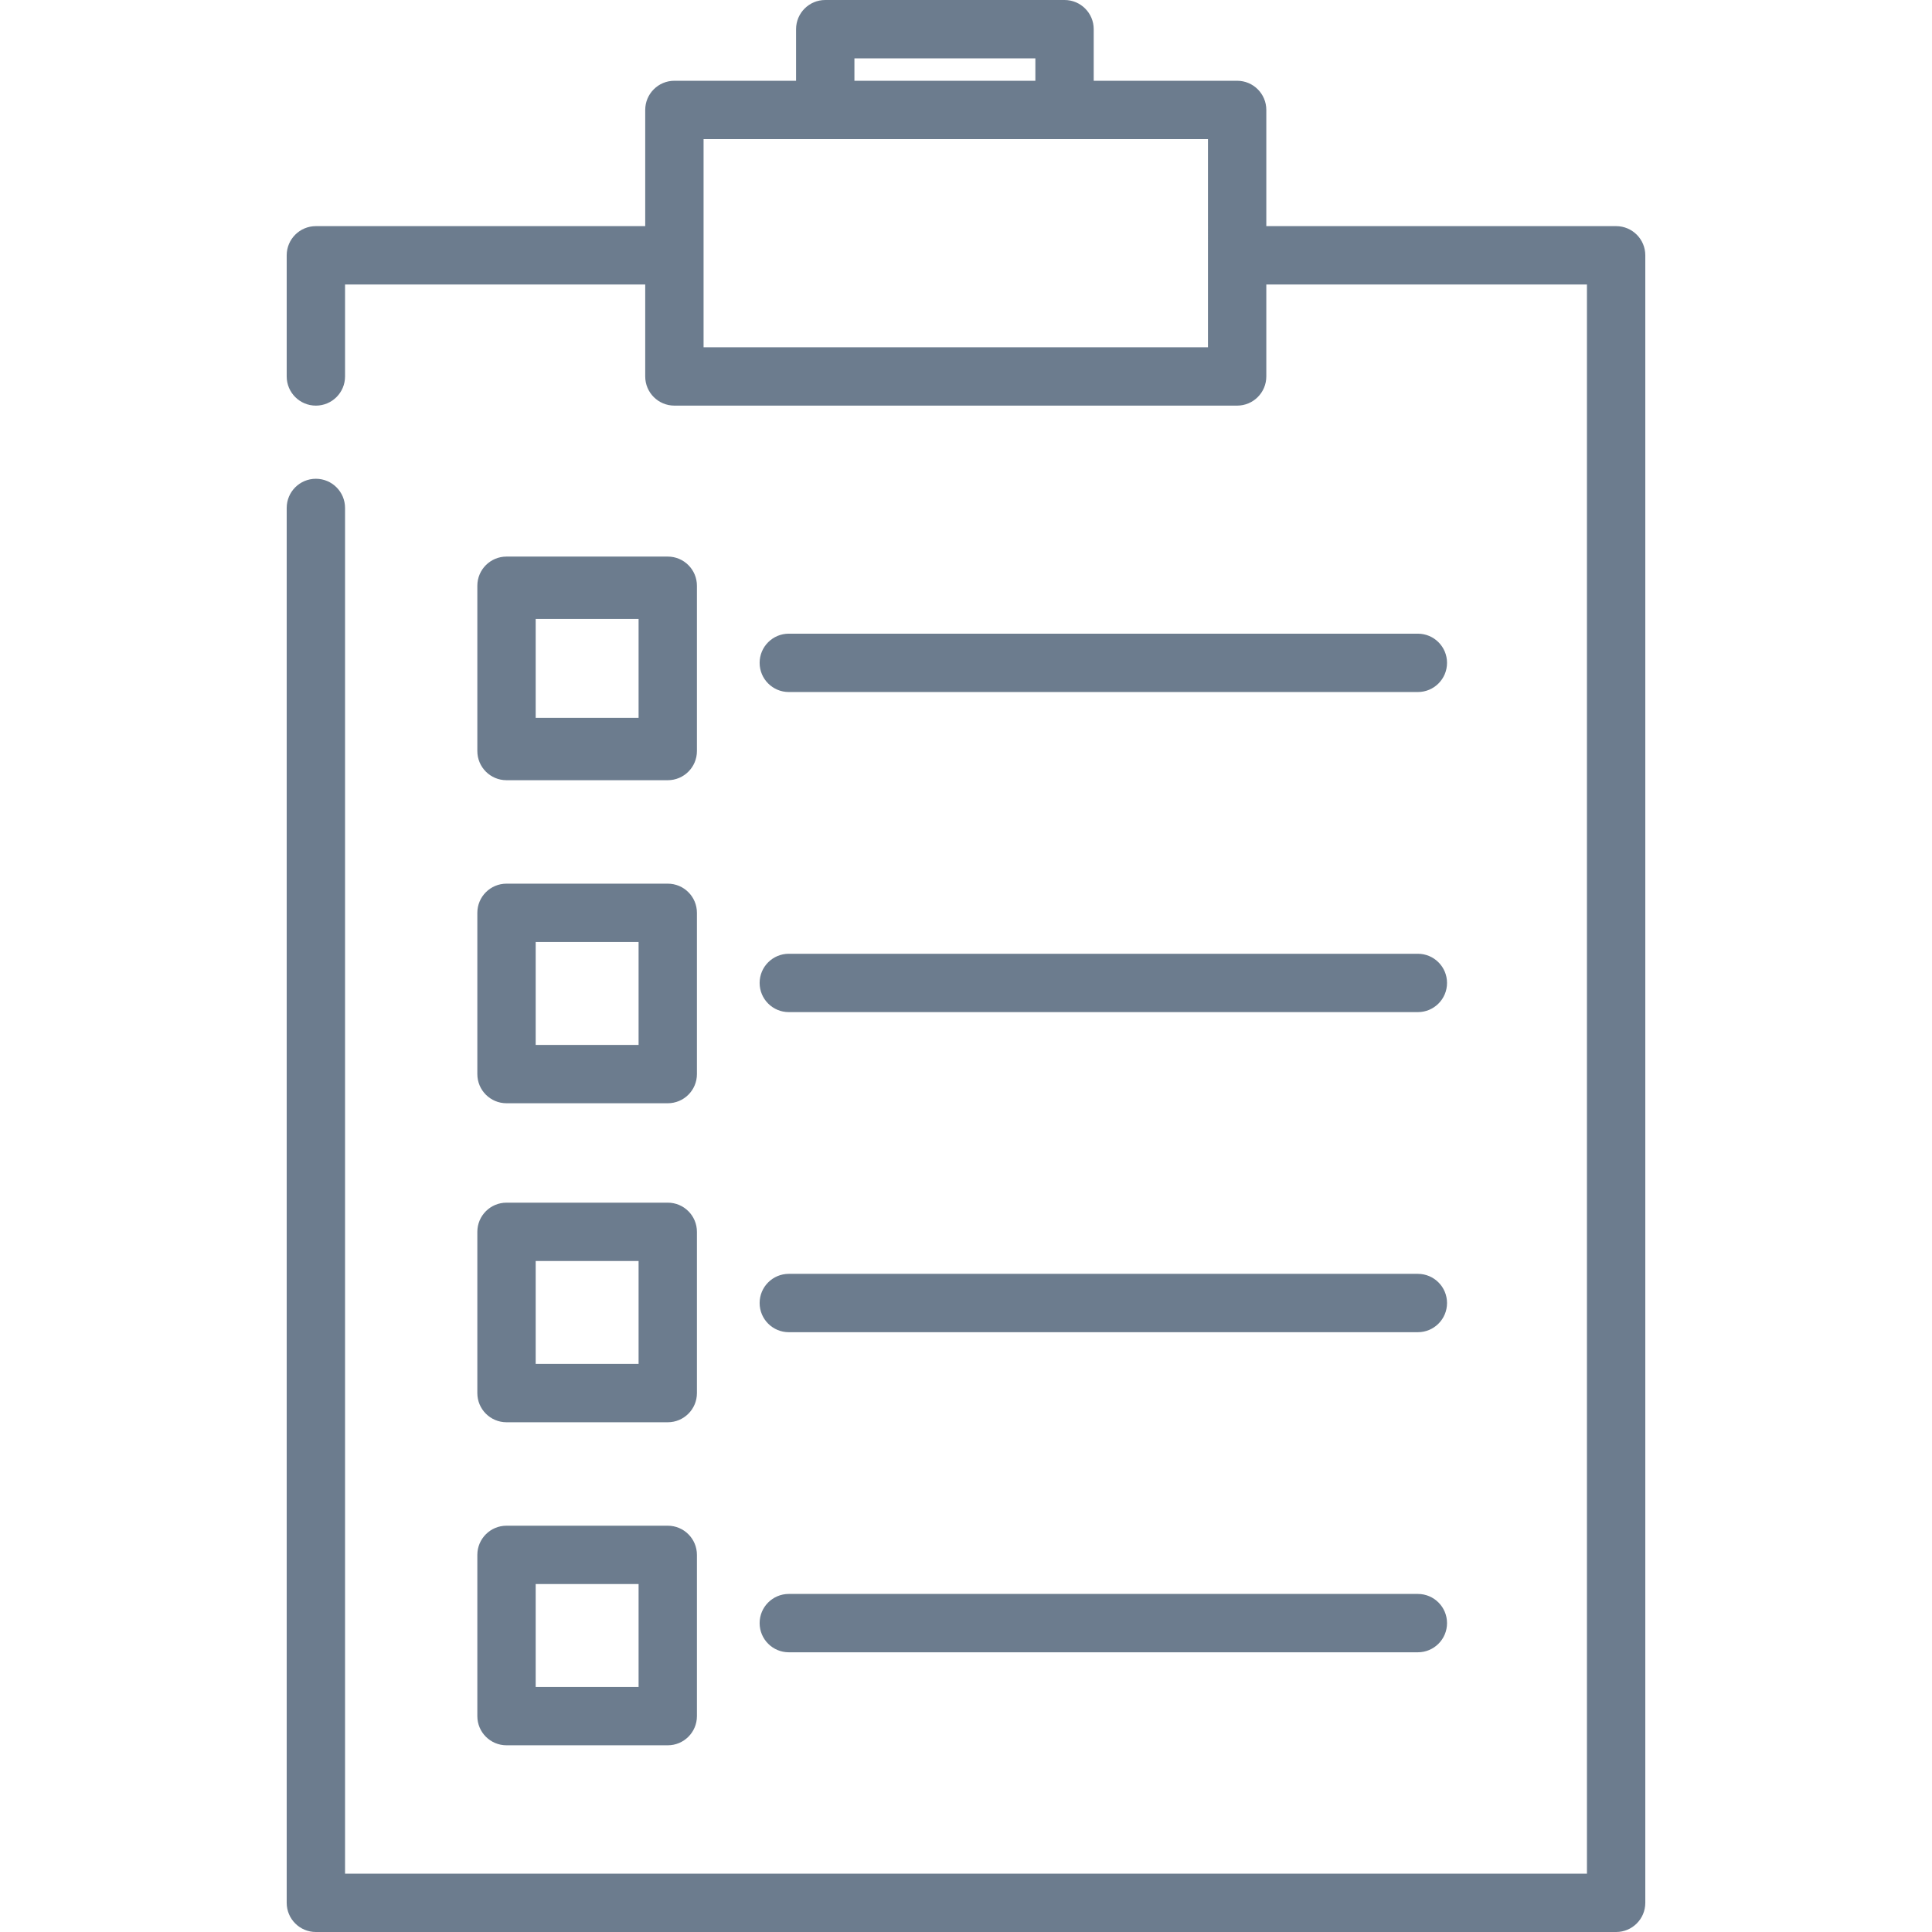
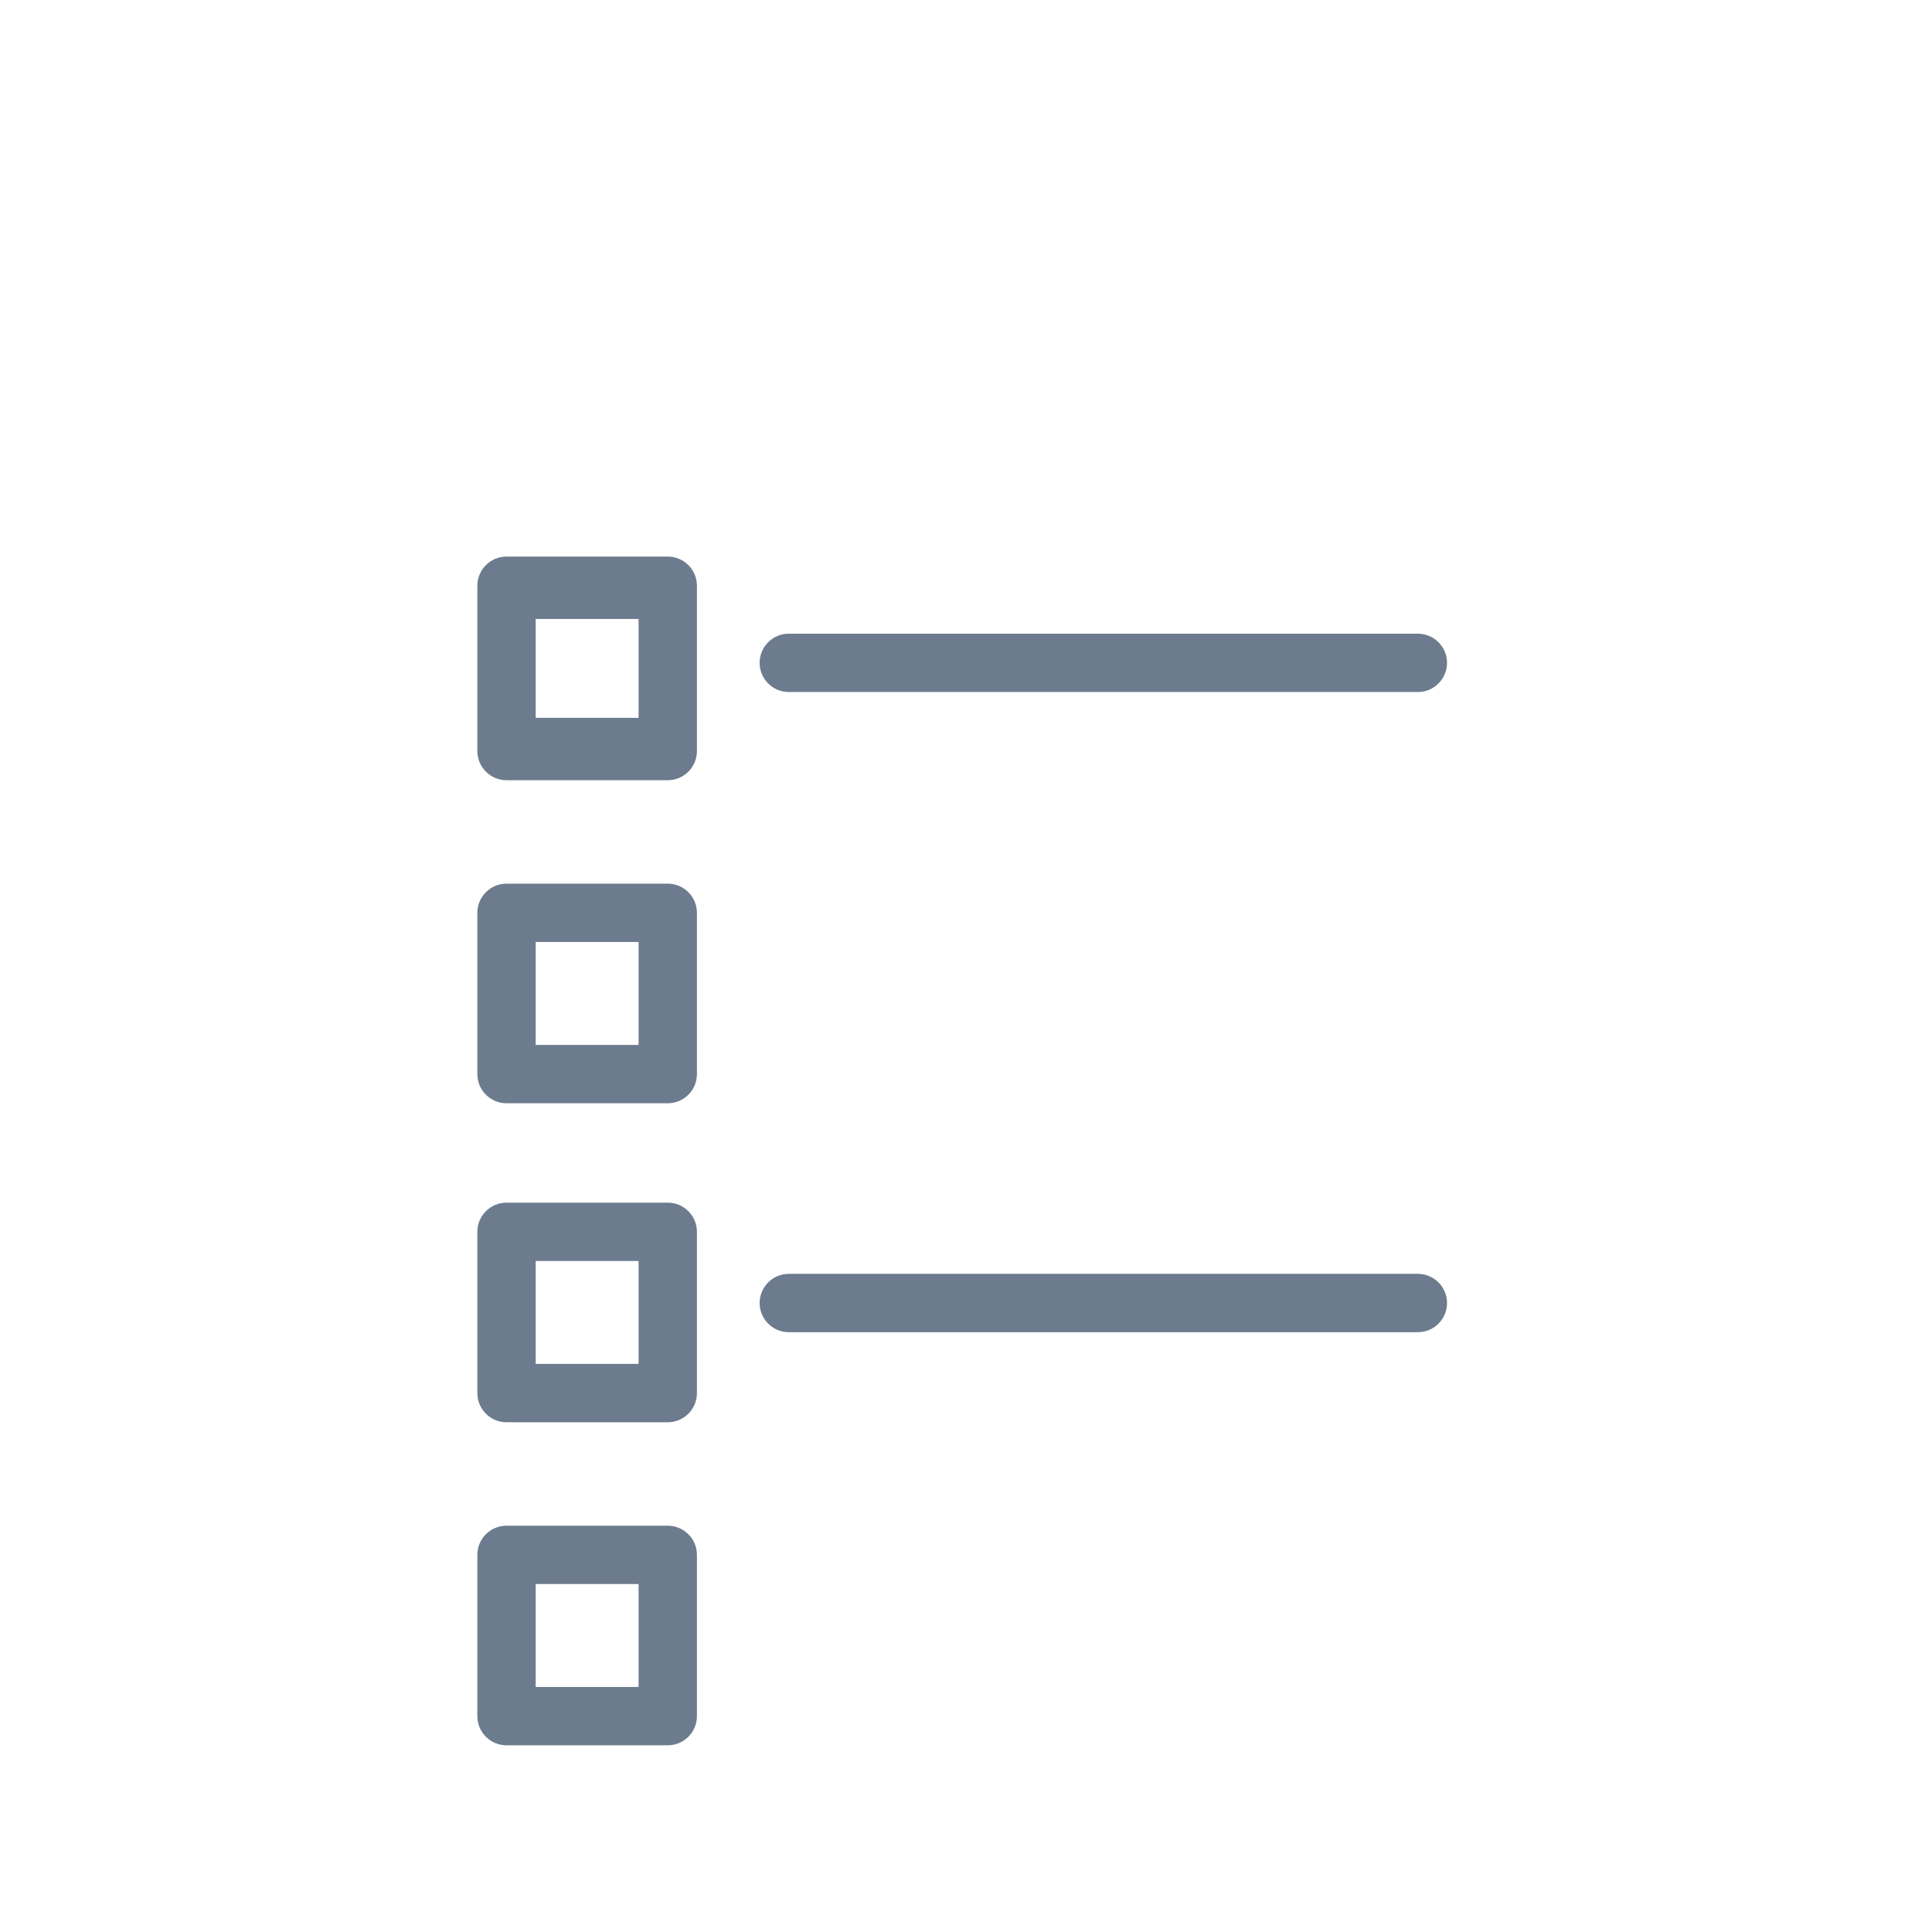
<svg xmlns="http://www.w3.org/2000/svg" version="1.1" id="Layer_1" x="0px" y="0px" viewBox="0 0 512 512" style="enable-background:new 0 0 512 512;" xml:space="preserve" fill="#6c7c8e">
  <g>
    <g>
-       <path d="M428.29,59.928h-92.703V29.135c0-4.271-3.461-7.731-7.731-7.731h-38.011V7.731c0-4.271-3.461-7.731-7.731-7.731h-63.414    c-4.27,0-7.731,3.46-7.731,7.731v13.673h-32.247c-4.27,0-7.731,3.46-7.731,7.731v30.793H83.71c-4.27,0-7.731,3.46-7.731,7.731    v32.105c0,4.271,3.461,7.731,7.731,7.731s7.731-3.46,7.731-7.731V75.39h79.549v24.371c0,4.271,3.461,7.731,7.731,7.731h149.134    c4.27,0,7.731-3.46,7.731-7.731V75.39h84.972v421.149H91.441V134.61c0-4.271-3.461-7.731-7.731-7.731s-7.731,3.46-7.731,7.731    v369.659c0,4.271,3.461,7.731,7.731,7.731h344.58c4.27,0,7.731-3.46,7.731-7.731V67.659    C436.021,63.388,432.559,59.928,428.29,59.928z M226.431,15.462h47.952v5.942h-47.952V15.462z M320.125,92.03H186.454V36.866    H218.7h63.414h38.011V92.03z" />
-     </g>
+       </g>
  </g>
  <g>
    <g>
      <path d="M375.747,167.931H209.041c-4.27,0-7.731,3.46-7.731,7.731s3.461,7.731,7.731,7.731h166.706c4.27,0,7.731-3.46,7.731-7.731    S380.016,167.931,375.747,167.931z" />
    </g>
  </g>
  <g>
    <g>
-       <path d="M375.747,252.758H209.041c-4.27,0-7.731,3.46-7.731,7.731s3.461,7.731,7.731,7.731h166.706c4.27,0,7.731-3.46,7.731-7.731    S380.016,252.758,375.747,252.758z" />
-     </g>
+       </g>
  </g>
  <g>
    <g>
      <path d="M375.747,337.584H209.041c-4.27,0-7.731,3.46-7.731,7.731s3.461,7.731,7.731,7.731h166.706c4.27,0,7.731-3.46,7.731-7.731    S380.016,337.584,375.747,337.584z" />
    </g>
  </g>
  <g>
    <g>
-       <path d="M375.747,422.411H209.041c-4.27,0-7.731,3.46-7.731,7.731s3.461,7.731,7.731,7.731h166.706c4.27,0,7.731-3.46,7.731-7.731    S380.016,422.411,375.747,422.411z" />
-     </g>
+       </g>
  </g>
  <g>
    <g>
      <path d="M176.962,147.499H134.23c-4.27,0-7.731,3.46-7.731,7.731v1.07v41.661v1.07c0,4.271,3.461,7.731,7.731,7.731h42.732    c4.27,0,7.731-3.46,7.731-7.731v-1.07V156.3v-1.07C184.693,150.959,181.232,147.499,176.962,147.499z M169.231,190.23h-27.27    v-26.199h27.27V190.23z" />
    </g>
  </g>
  <g>
    <g>
      <path d="M176.962,234.179H134.23c-4.27,0-7.731,3.46-7.731,7.731v42.731c0,4.271,3.461,7.731,7.731,7.731h42.732    c4.27,0,7.731-3.46,7.731-7.731V241.91C184.693,237.64,181.232,234.179,176.962,234.179z M169.231,276.91h-27.27v-27.269h27.27    V276.91z" />
    </g>
  </g>
  <g>
    <g>
      <path d="M176.962,318.718H134.23c-4.27,0-7.731,3.46-7.731,7.731v42.732c0,4.271,3.461,7.731,7.731,7.731h42.732    c4.27,0,7.731-3.46,7.731-7.731v-42.732C184.693,322.178,181.232,318.718,176.962,318.718z M169.231,361.45h-27.27v-27.27h27.27    V361.45z" />
    </g>
  </g>
  <g>
    <g>
      <path d="M176.962,404.328H134.23c-4.27,0-7.731,3.46-7.731,7.731v42.731c0,4.271,3.461,7.731,7.731,7.731h42.732    c4.27,0,7.731-3.46,7.731-7.731v-42.731C184.693,407.789,181.232,404.328,176.962,404.328z M169.231,447.059h-27.27V419.79h27.27    V447.059z" />
    </g>
  </g>
  <g>
</g>
  <g>
</g>
  <g>
</g>
  <g>
</g>
  <g>
</g>
  <g>
</g>
  <g>
</g>
  <g>
</g>
  <g>
</g>
  <g>
</g>
  <g>
</g>
  <g>
</g>
  <g>
</g>
  <g>
</g>
  <g>
</g>
</svg>